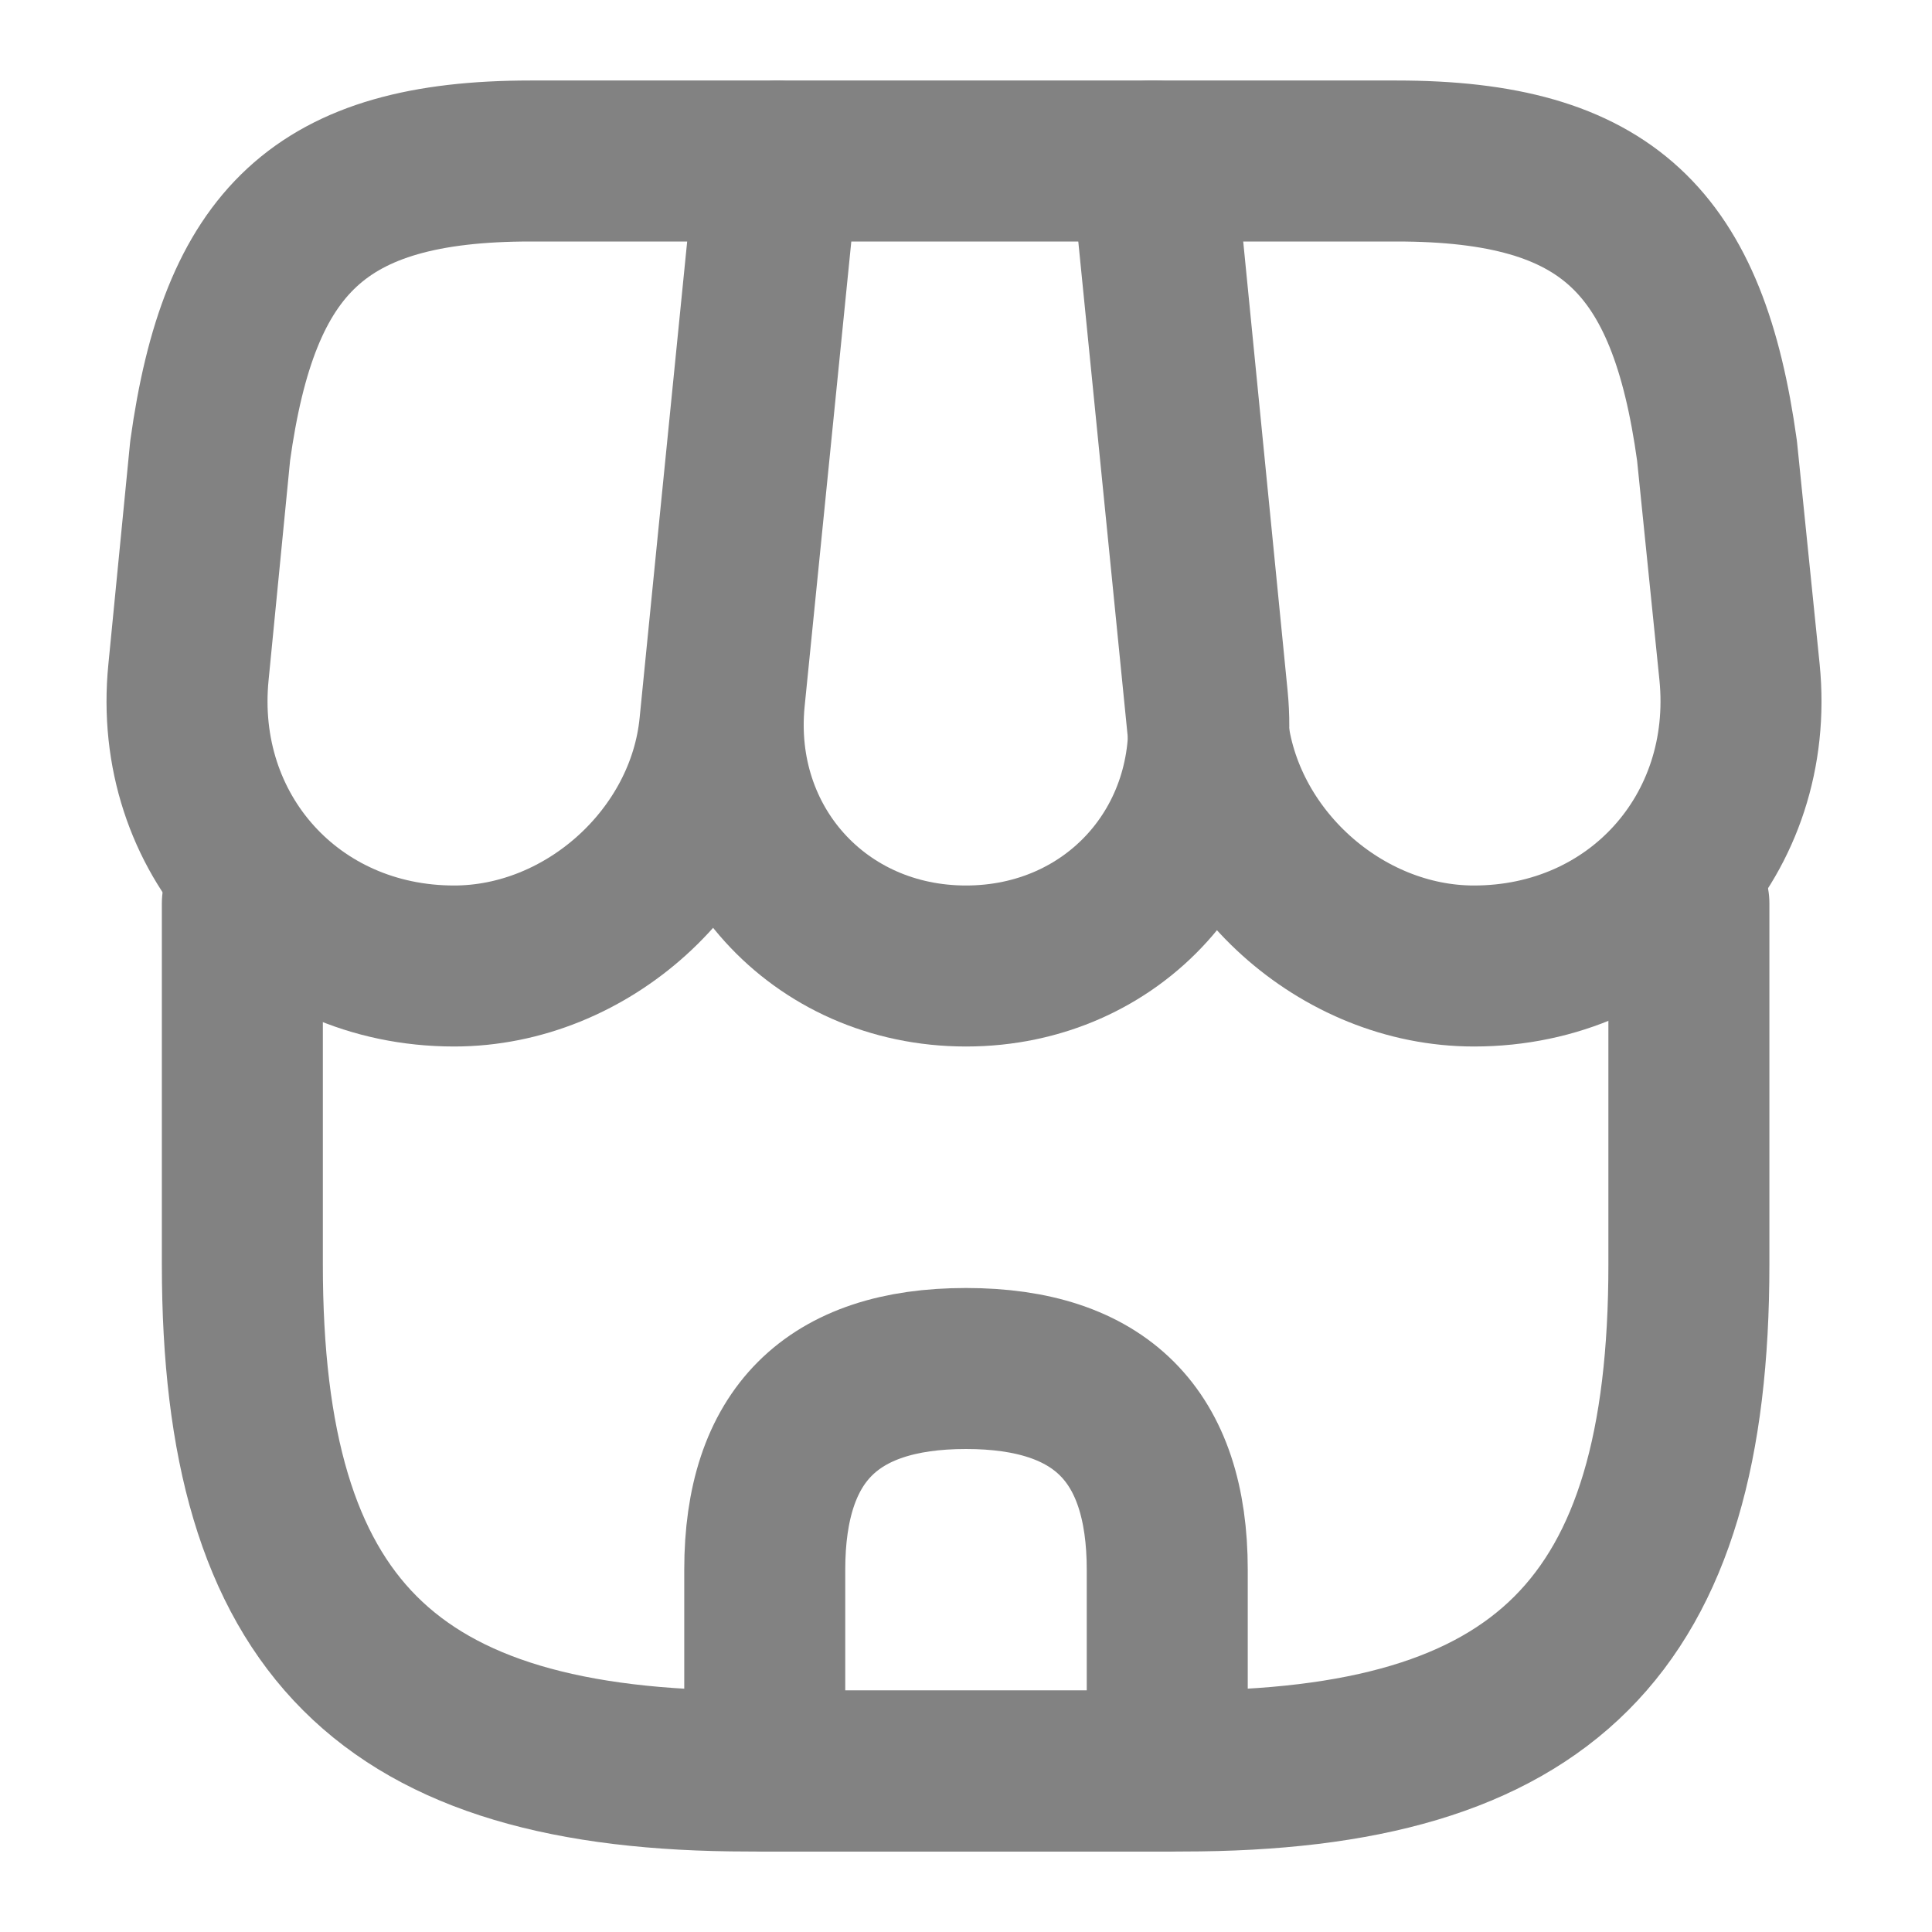
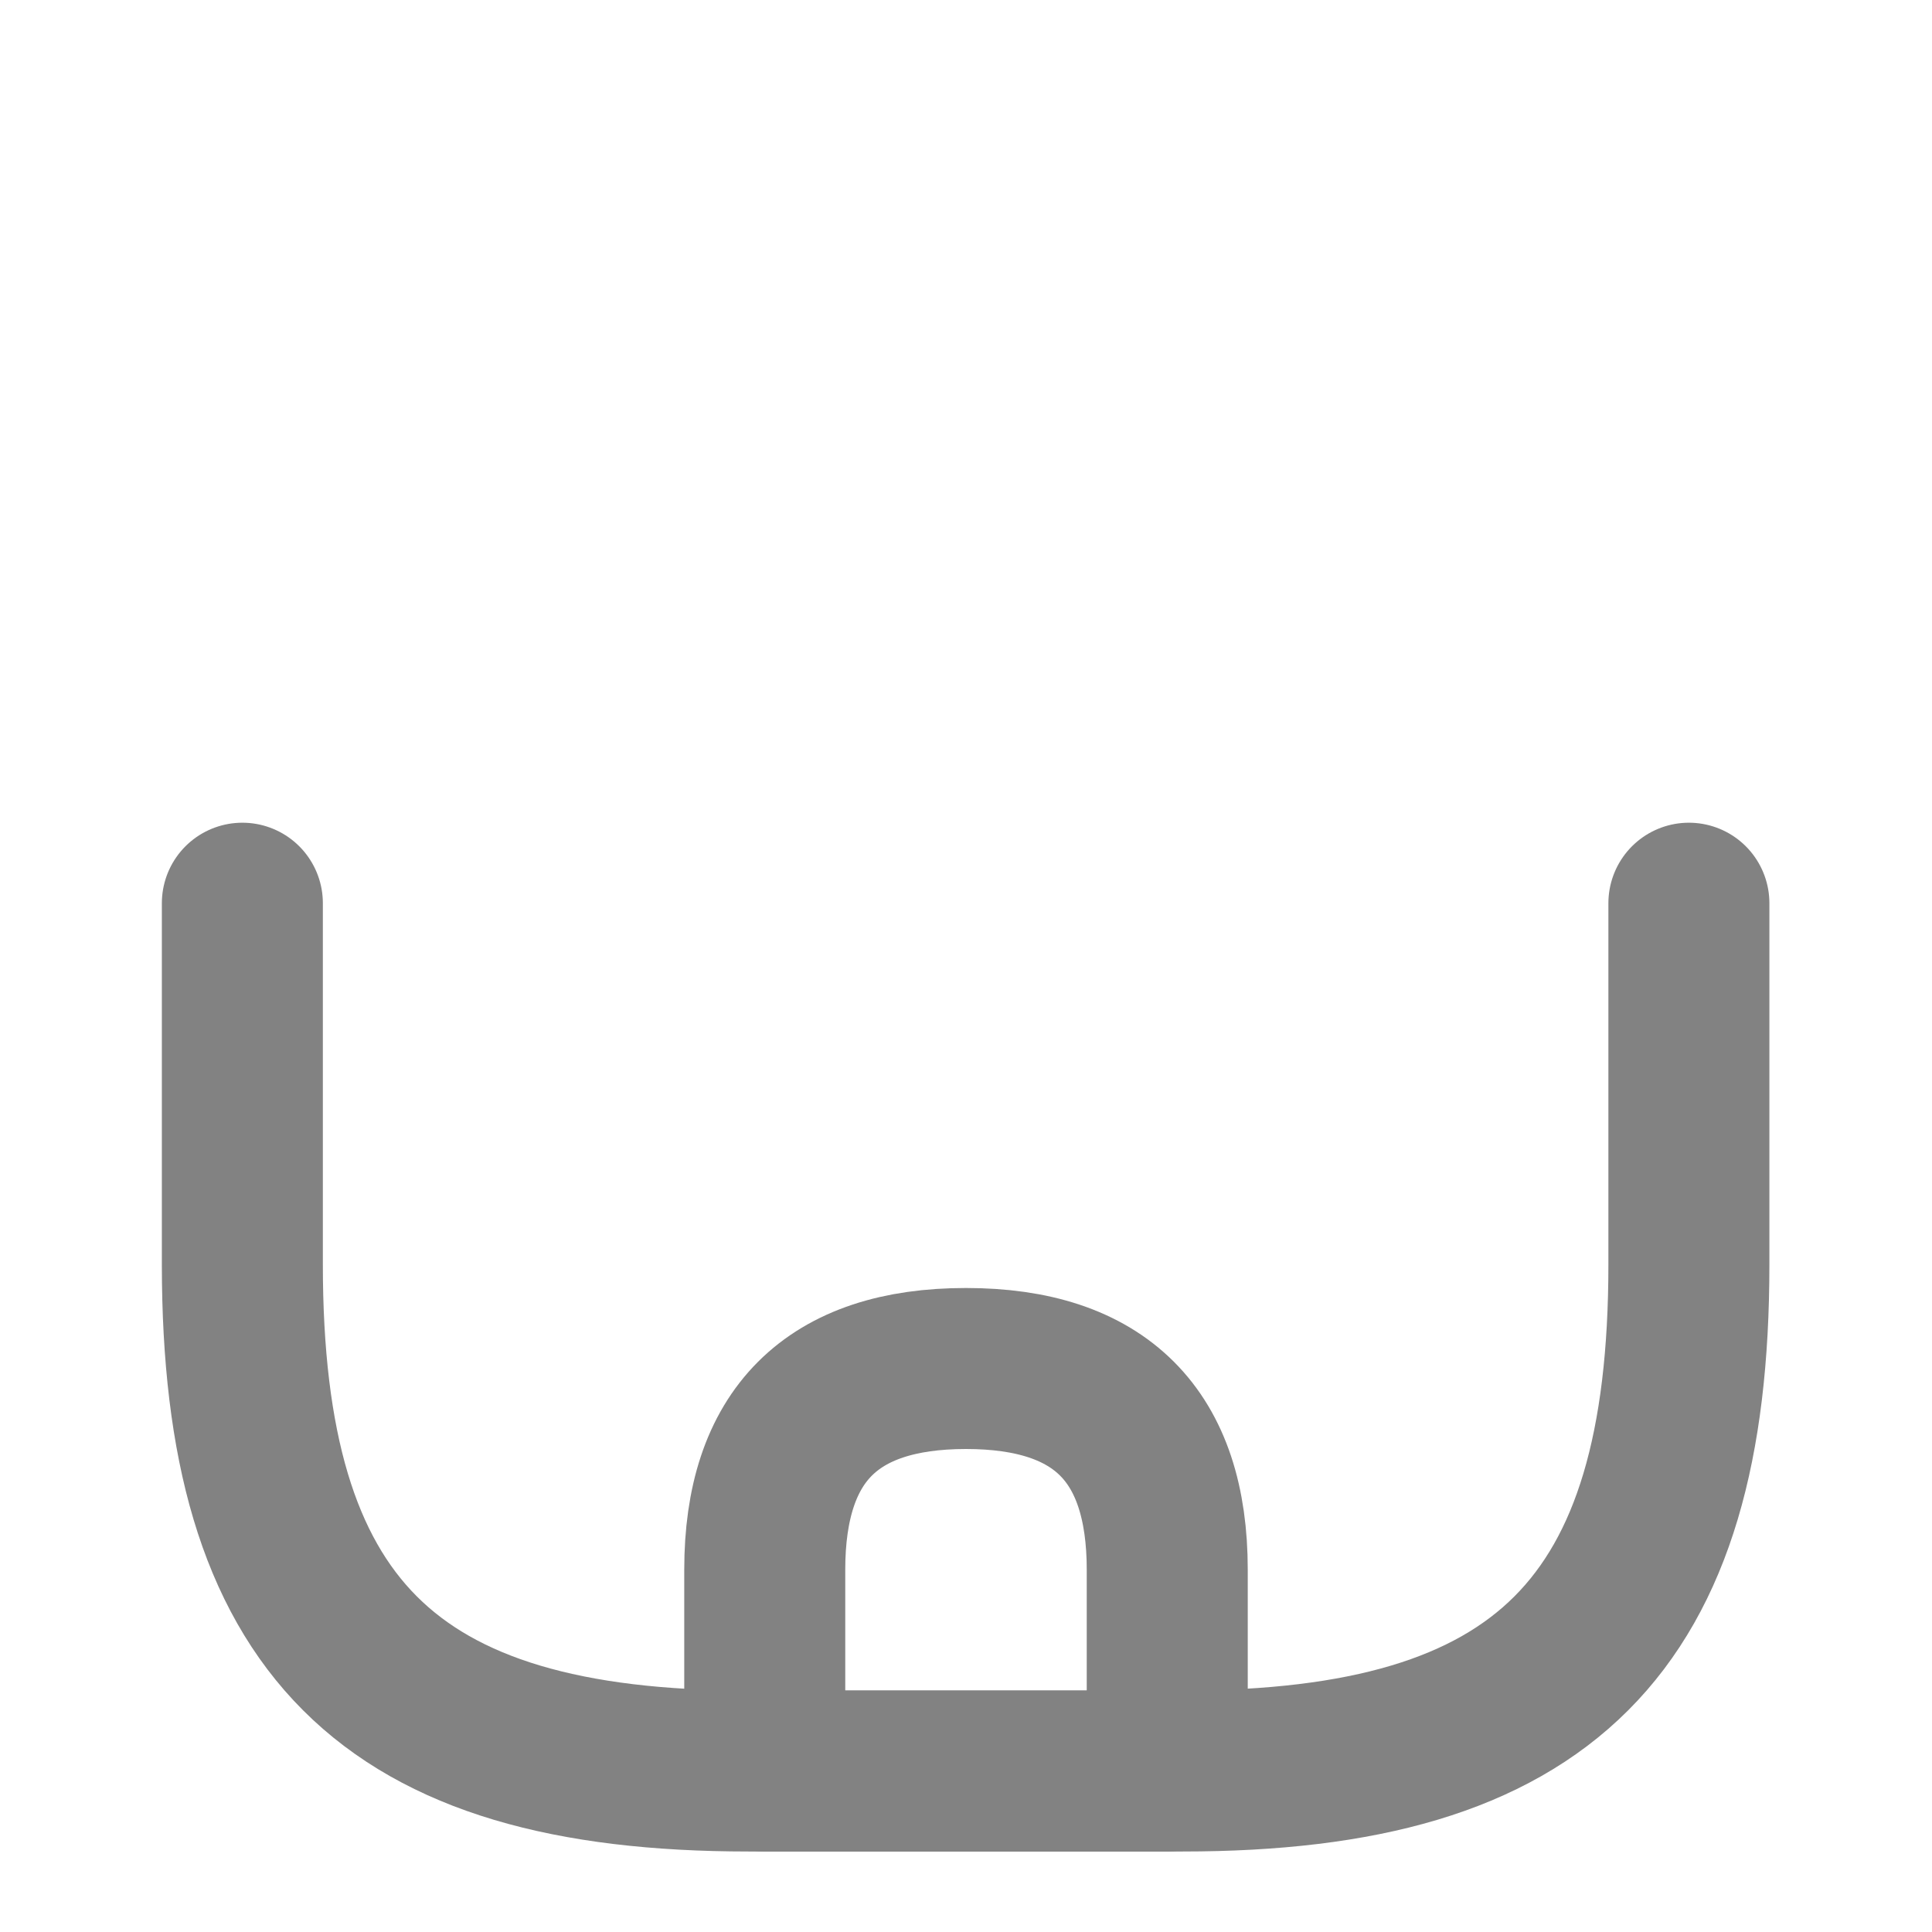
<svg xmlns="http://www.w3.org/2000/svg" width="18" height="18" viewBox="0 0 18 18" fill="none">
  <path d="M2.258 8.415V11.783C2.258 15.15 3.608 16.5 6.975 16.5H11.018C14.385 16.5 15.735 15.15 15.735 11.783V8.415" stroke="#828282" stroke-width="1.5" stroke-linecap="round" stroke-linejoin="round" />
-   <path d="M9 9C10.373 9 11.385 7.883 11.25 6.51L10.755 1.5H7.253L6.75 6.51C6.615 7.883 7.628 9 9 9Z" stroke="#828282" stroke-width="1.5" stroke-linecap="round" stroke-linejoin="round" />
-   <path d="M13.732 9C15.247 9 16.357 7.77 16.207 6.263L15.997 4.2C15.727 2.25 14.977 1.5 13.012 1.5H10.725L11.25 6.758C11.377 7.995 12.495 9 13.732 9Z" stroke="#828282" stroke-width="1.5" stroke-linecap="round" stroke-linejoin="round" />
-   <path d="M4.231 9C5.468 9 6.586 7.995 6.706 6.758L6.871 5.1L7.231 1.5H4.943C2.978 1.5 2.228 2.25 1.958 4.2L1.756 6.263C1.606 7.77 2.716 9 4.231 9Z" stroke="#828282" stroke-width="1.5" stroke-linecap="round" stroke-linejoin="round" />
  <path d="M9 12.75C7.747 12.75 7.125 13.373 7.125 14.625V16.5H10.875V14.625C10.875 13.373 10.252 12.75 9 12.75Z" stroke="#828282" stroke-width="1.5" stroke-linecap="round" stroke-linejoin="round" />
</svg>